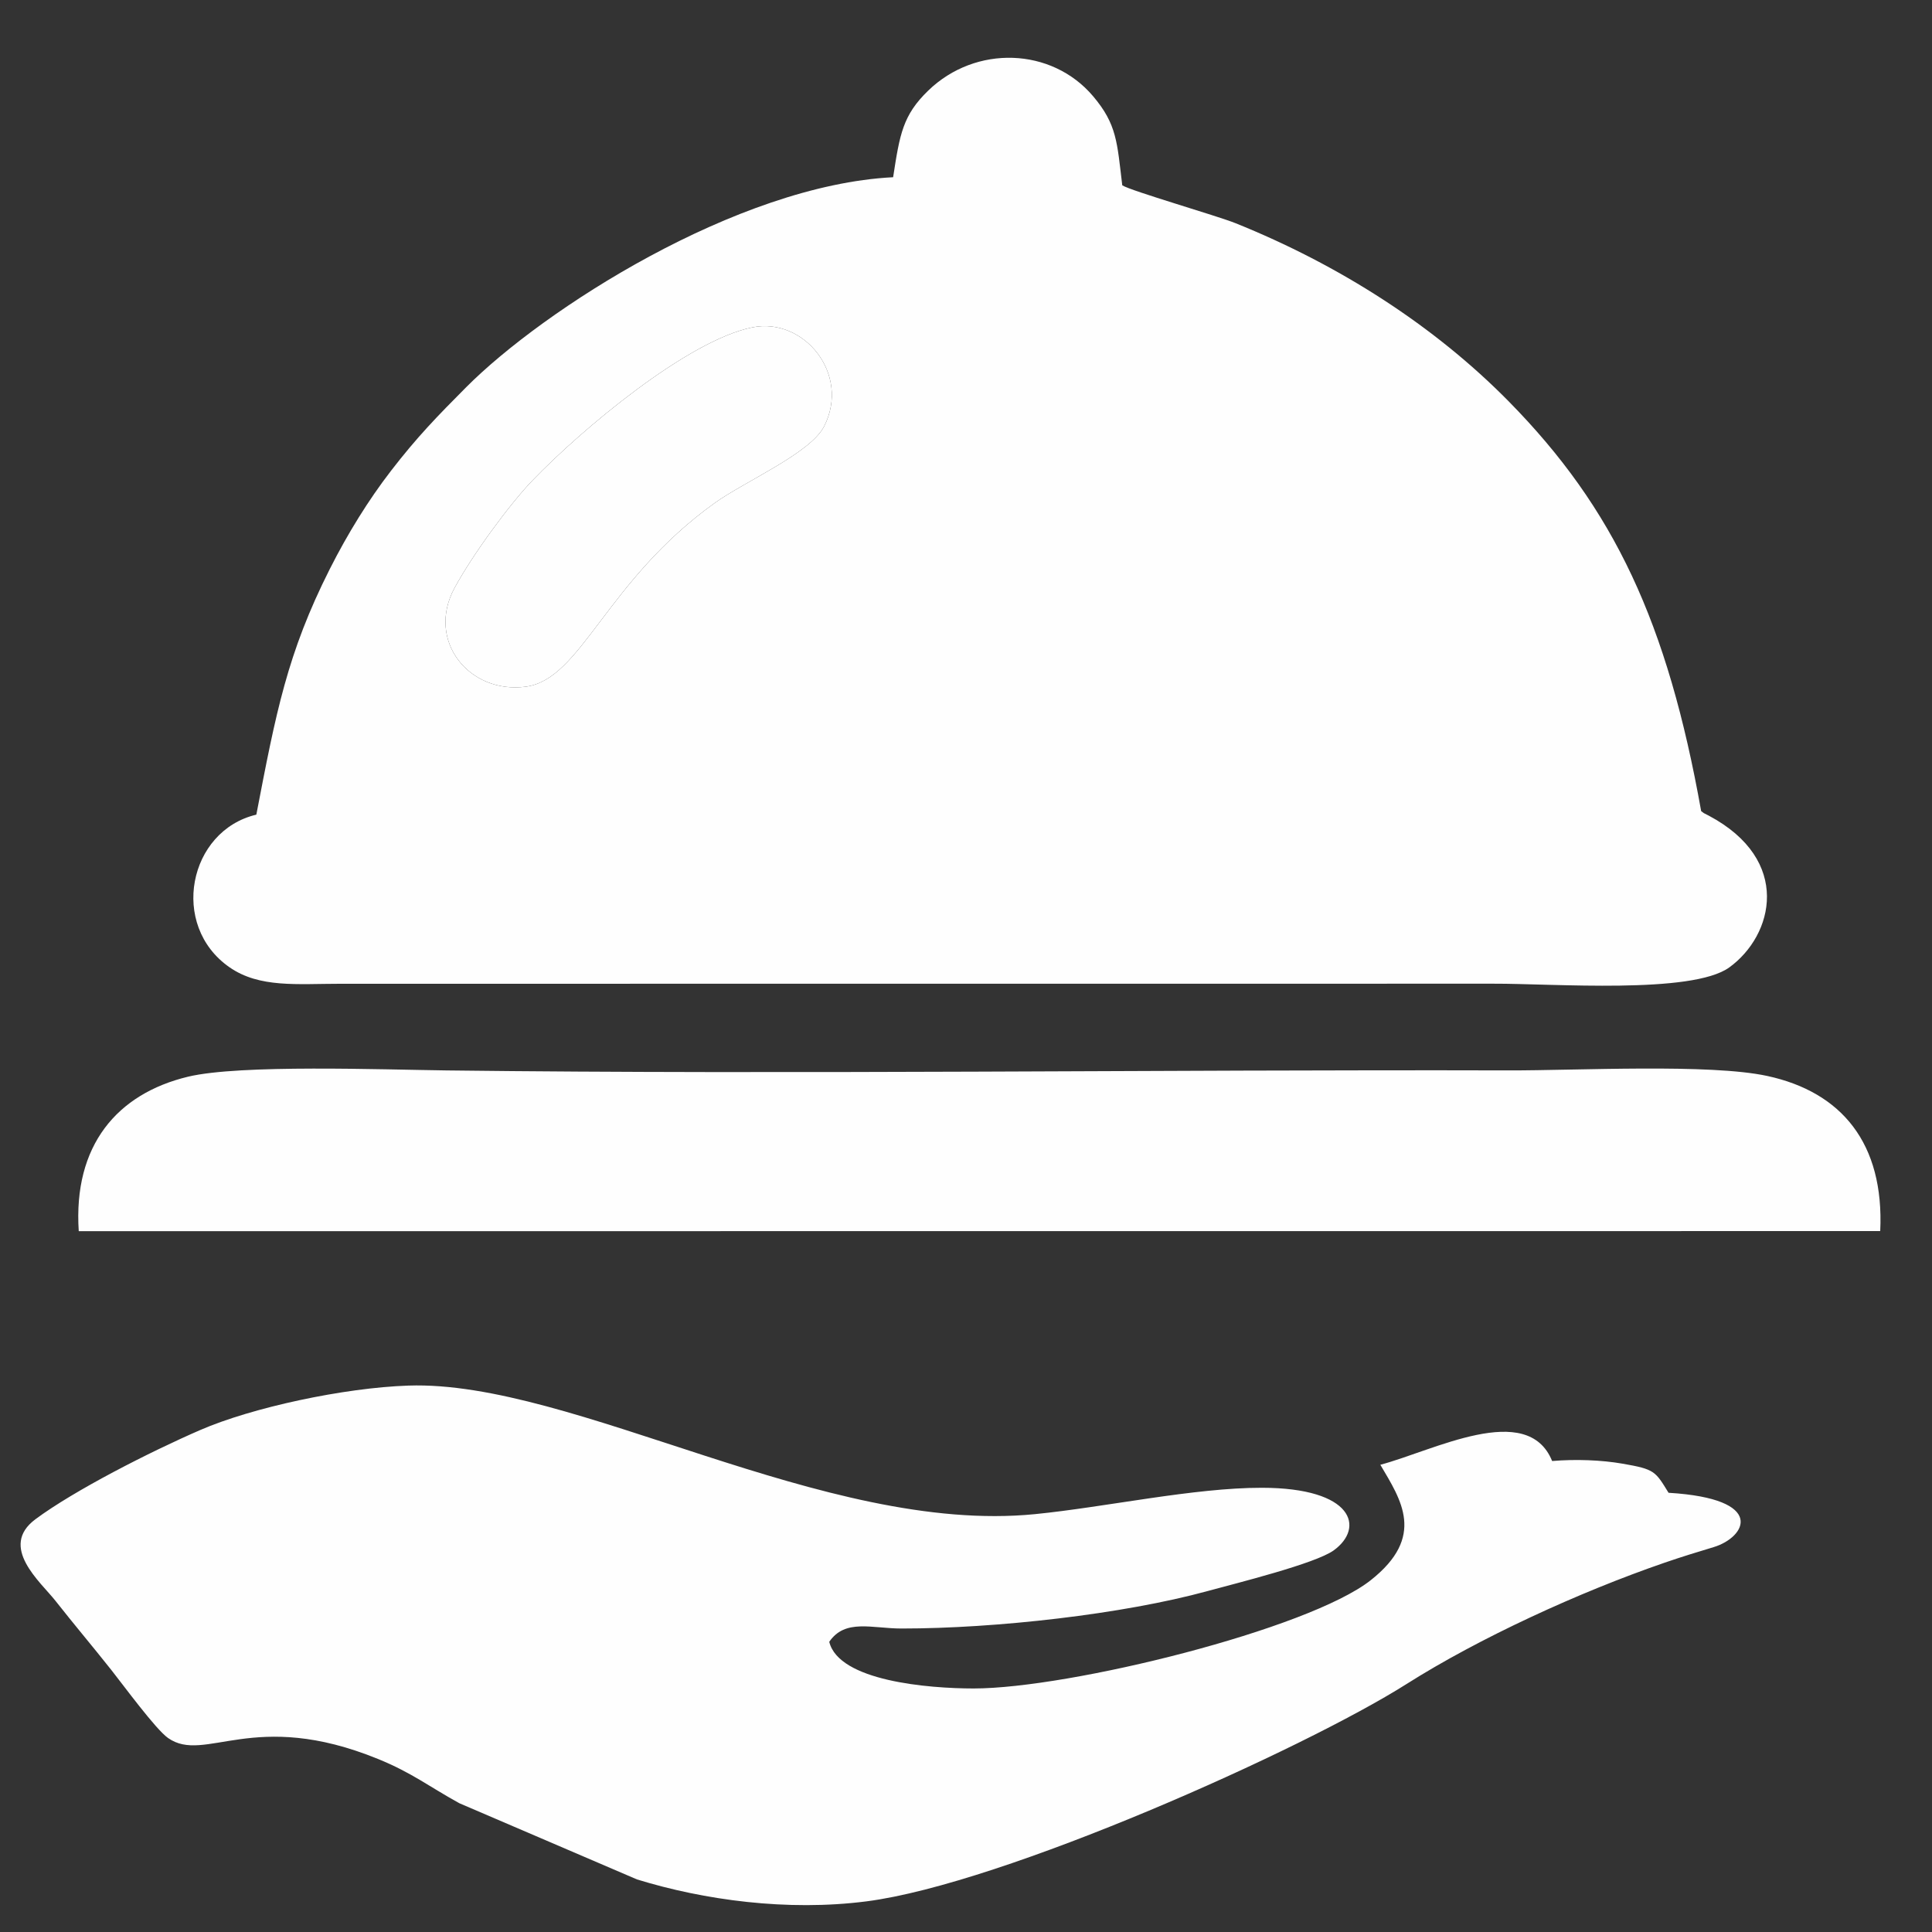
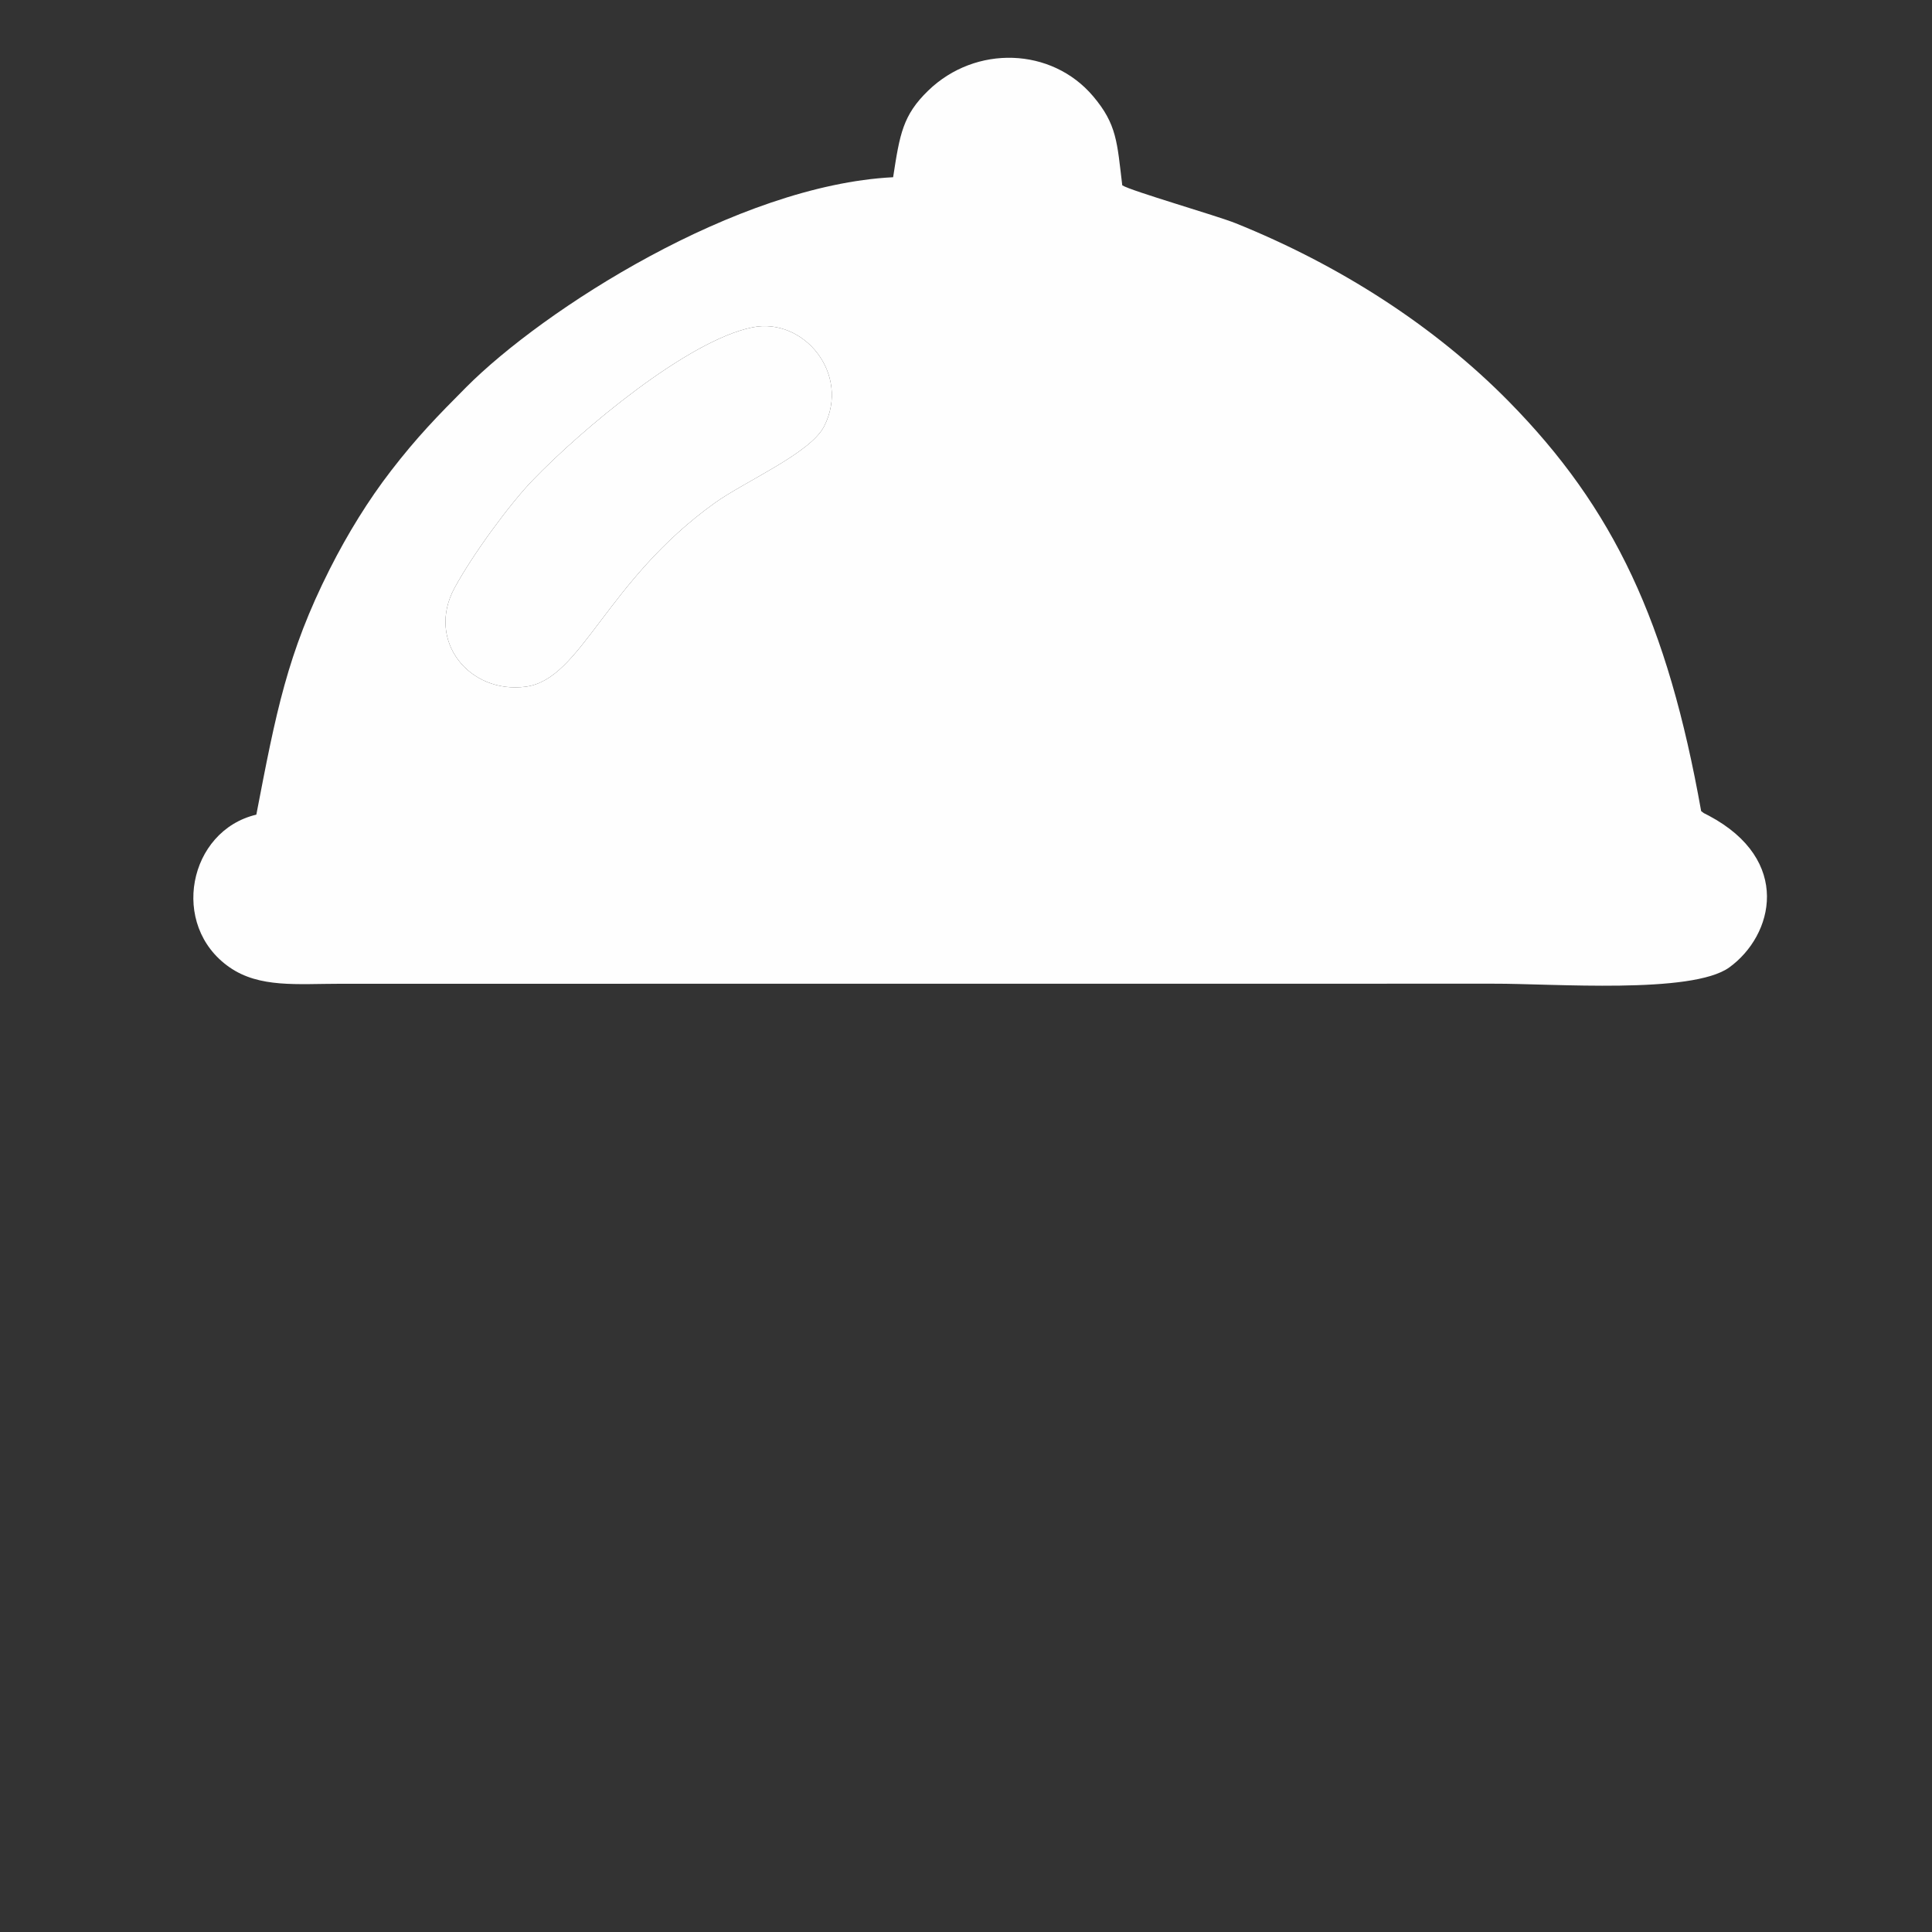
<svg xmlns="http://www.w3.org/2000/svg" xml:space="preserve" width="10mm" height="10mm" version="1.1" style="shape-rendering:geometricPrecision; text-rendering:geometricPrecision; image-rendering:optimizeQuality; fill-rule:evenodd; clip-rule:evenodd" viewBox="0 0 1000 1000">
  <rect x="0" y="0" width="1000" height="1000" fill="#333333" stroke="none" />
  <defs>
    <style type="text/css"> .fil0 {fill:#FEFEFE} </style>
  </defs>
  <g id="Слой_x0020_1">
    <g id="_1962169991744">
      <path class="fil0" d="M389.56 169.42c26.52,-5.28 50.79,24.19 37.01,51.25 -7.1,13.94 -40.88,28.38 -56.62,39.67 -56.44,40.49 -68.99,91.25 -97.77,95.08 -29.39,3.91 -51.66,-23.82 -36.94,-51.04 9.53,-17.6 28.8,-43.7 40.49,-55.83 25.17,-26.14 80.18,-72.42 113.83,-79.13zm72.72 -77.69c-81.04,4.12 -181.3,68.81 -220.97,108.68 -15.04,15.11 -25.44,25.79 -38.97,43.33 -11.56,14.99 -22.33,32.35 -31.65,50.81 -22.02,43.62 -27.85,74.29 -38.01,127.11 -35.15,8.31 -45.07,57.35 -13.88,79.01 15.53,10.78 34.93,8.53 57.3,8.53l596.83 -0.04c30.93,-0.11 102.81,5.57 122.14,-8.42 22.97,-16.62 32.57,-55.59 -10.58,-78.54 -4.08,-2.17 -1.44,-0.54 -3.97,-2.35 -17.43,-97.69 -45.07,-156.68 -99.64,-212.12 -38.53,-39.13 -87.7,-70.6 -141.32,-92.18 -9.74,-3.92 -54.26,-16.74 -58.68,-19.63 -2.7,-22.3 -2.72,-31.5 -15.11,-46.13 -21.46,-25.33 -60.79,-26.63 -85.31,-2.91 -13.18,12.75 -14.75,22.57 -18.18,44.85z" />
-       <path class="fil0" d="M714.46 758.16c10.74,18.24 23.68,37.12 -4.94,59.73 -32.23,25.47 -155.97,56.06 -205.56,56.06 -23.56,0 -69.8,-3.86 -74.74,-24.15 8.24,-12.08 22.1,-6.88 37.44,-6.88 48.79,0 114.53,-7.39 158.4,-19.39 14.85,-4.06 55.79,-14.2 65.27,-21.06 16.15,-11.7 10.33,-32.34 -37.16,-32.4 -35.19,-0.05 -81.06,10.04 -117.5,13.65 -109.14,10.82 -238.76,-69.42 -324.28,-66.54 -33.52,1.13 -80.99,11.38 -107.77,23.01 -26.11,11.34 -65.16,31.22 -85.27,46.16 -19.18,14.26 2.63,32.45 10.28,42.14 10.43,13.23 18.37,22.51 28.94,35.83 6.08,7.65 22.98,30.76 29.41,35.27 19.25,13.52 44.12,-15.51 108.78,10.89 17.59,7.18 26.4,14.3 42.04,22.89l91.93 39.43c34.6,10.66 77.76,16.62 118.77,11.34 70.72,-9.09 225.9,-78.54 279.6,-112.54 37.46,-23.71 89.25,-47.53 133.58,-62.78 8.98,-3.09 16.85,-5.48 25.29,-8.03 16.73,-5.05 27.81,-25.05 -23.33,-28.13 -6.9,-11.21 -7.14,-12.17 -23.79,-15.06 -11.02,-1.92 -24.36,-2.4 -36.47,-1.38 -12.79,-31.46 -61.6,-5.25 -88.92,1.94z" />
-       <path class="fil0" d="M973.2 637.21c2.13,-45.44 -20.02,-71.98 -58.45,-80.29 -29.91,-6.47 -98.45,-2.79 -133.97,-2.88 -181.92,-0.47 -369.25,2.19 -549.7,0.01 -32.85,-0.4 -106.9,-3.2 -133.76,3.25 -36.67,8.82 -59.5,35.52 -56.56,79.96l932.44 -0.05z" />
      <path class="fil0" d="M389.56 169.42c-33.65,6.71 -88.66,52.99 -113.83,79.13 -11.69,12.13 -30.96,38.23 -40.49,55.83 -14.72,27.22 7.55,54.95 36.94,51.04 28.78,-3.83 41.33,-54.59 97.77,-95.08 15.74,-11.29 49.52,-25.73 56.62,-39.67 13.78,-27.06 -10.49,-56.53 -37.01,-51.25z" />
    </g>
  </g>
</svg>